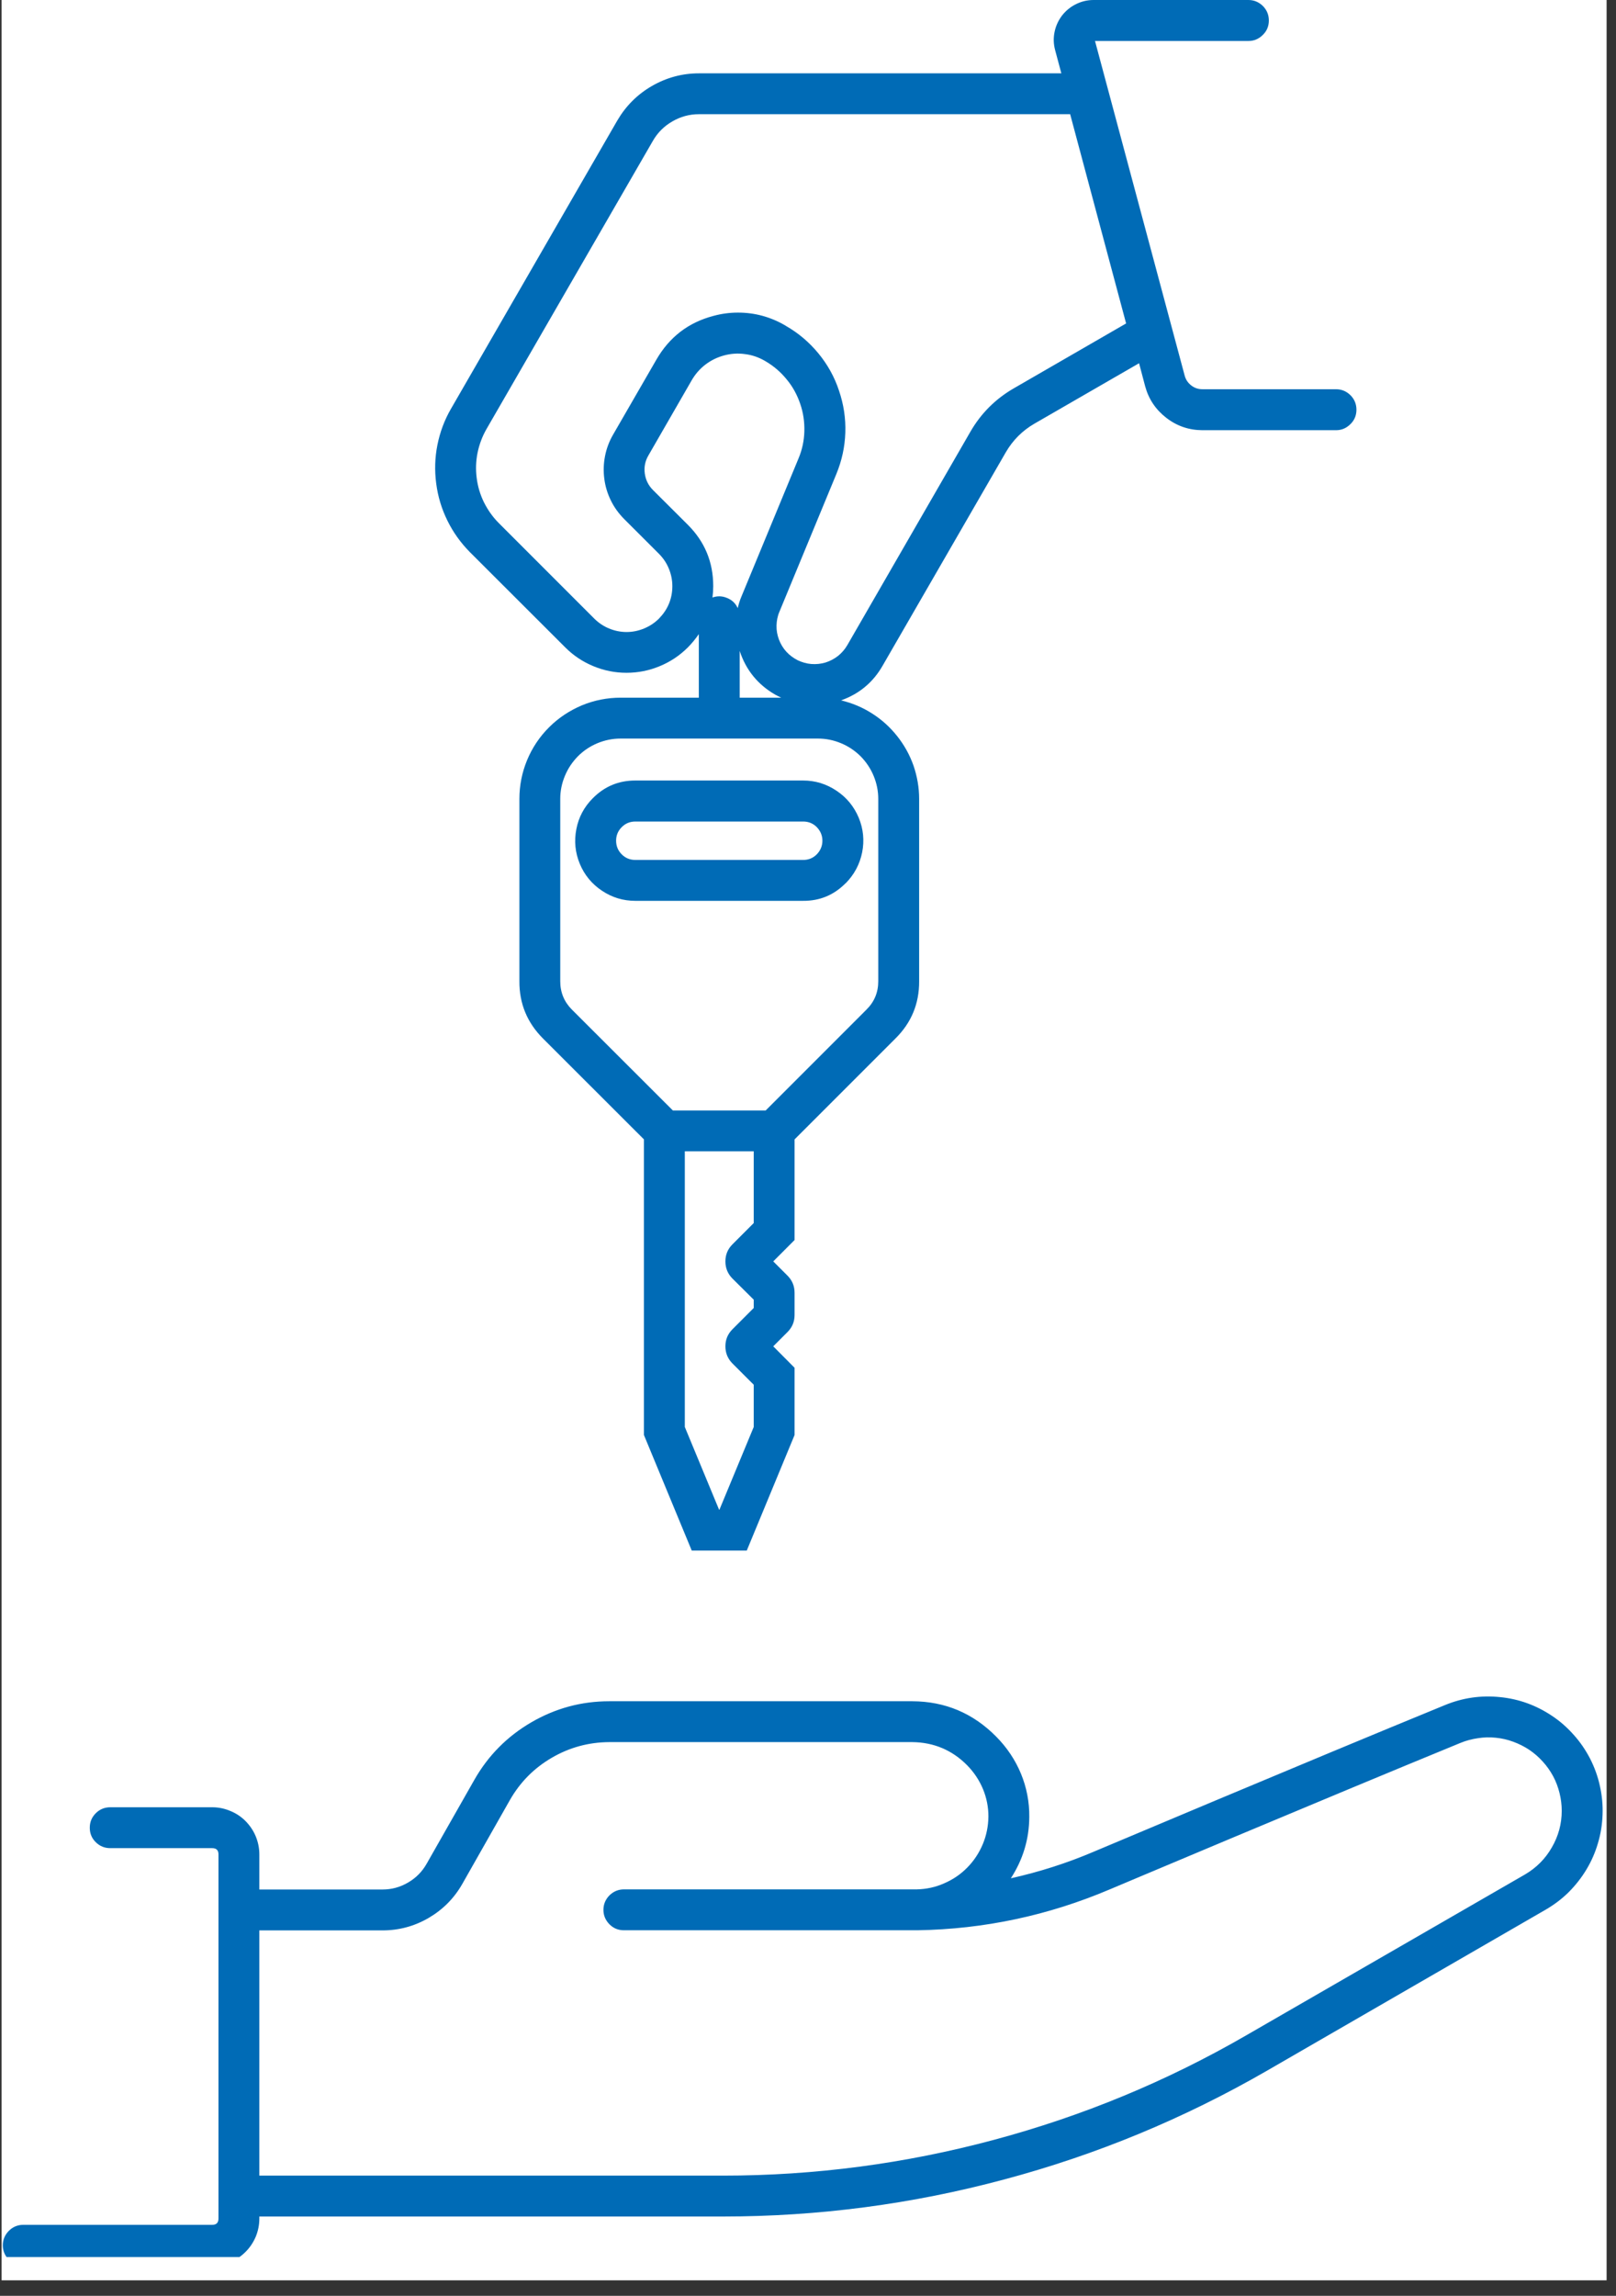
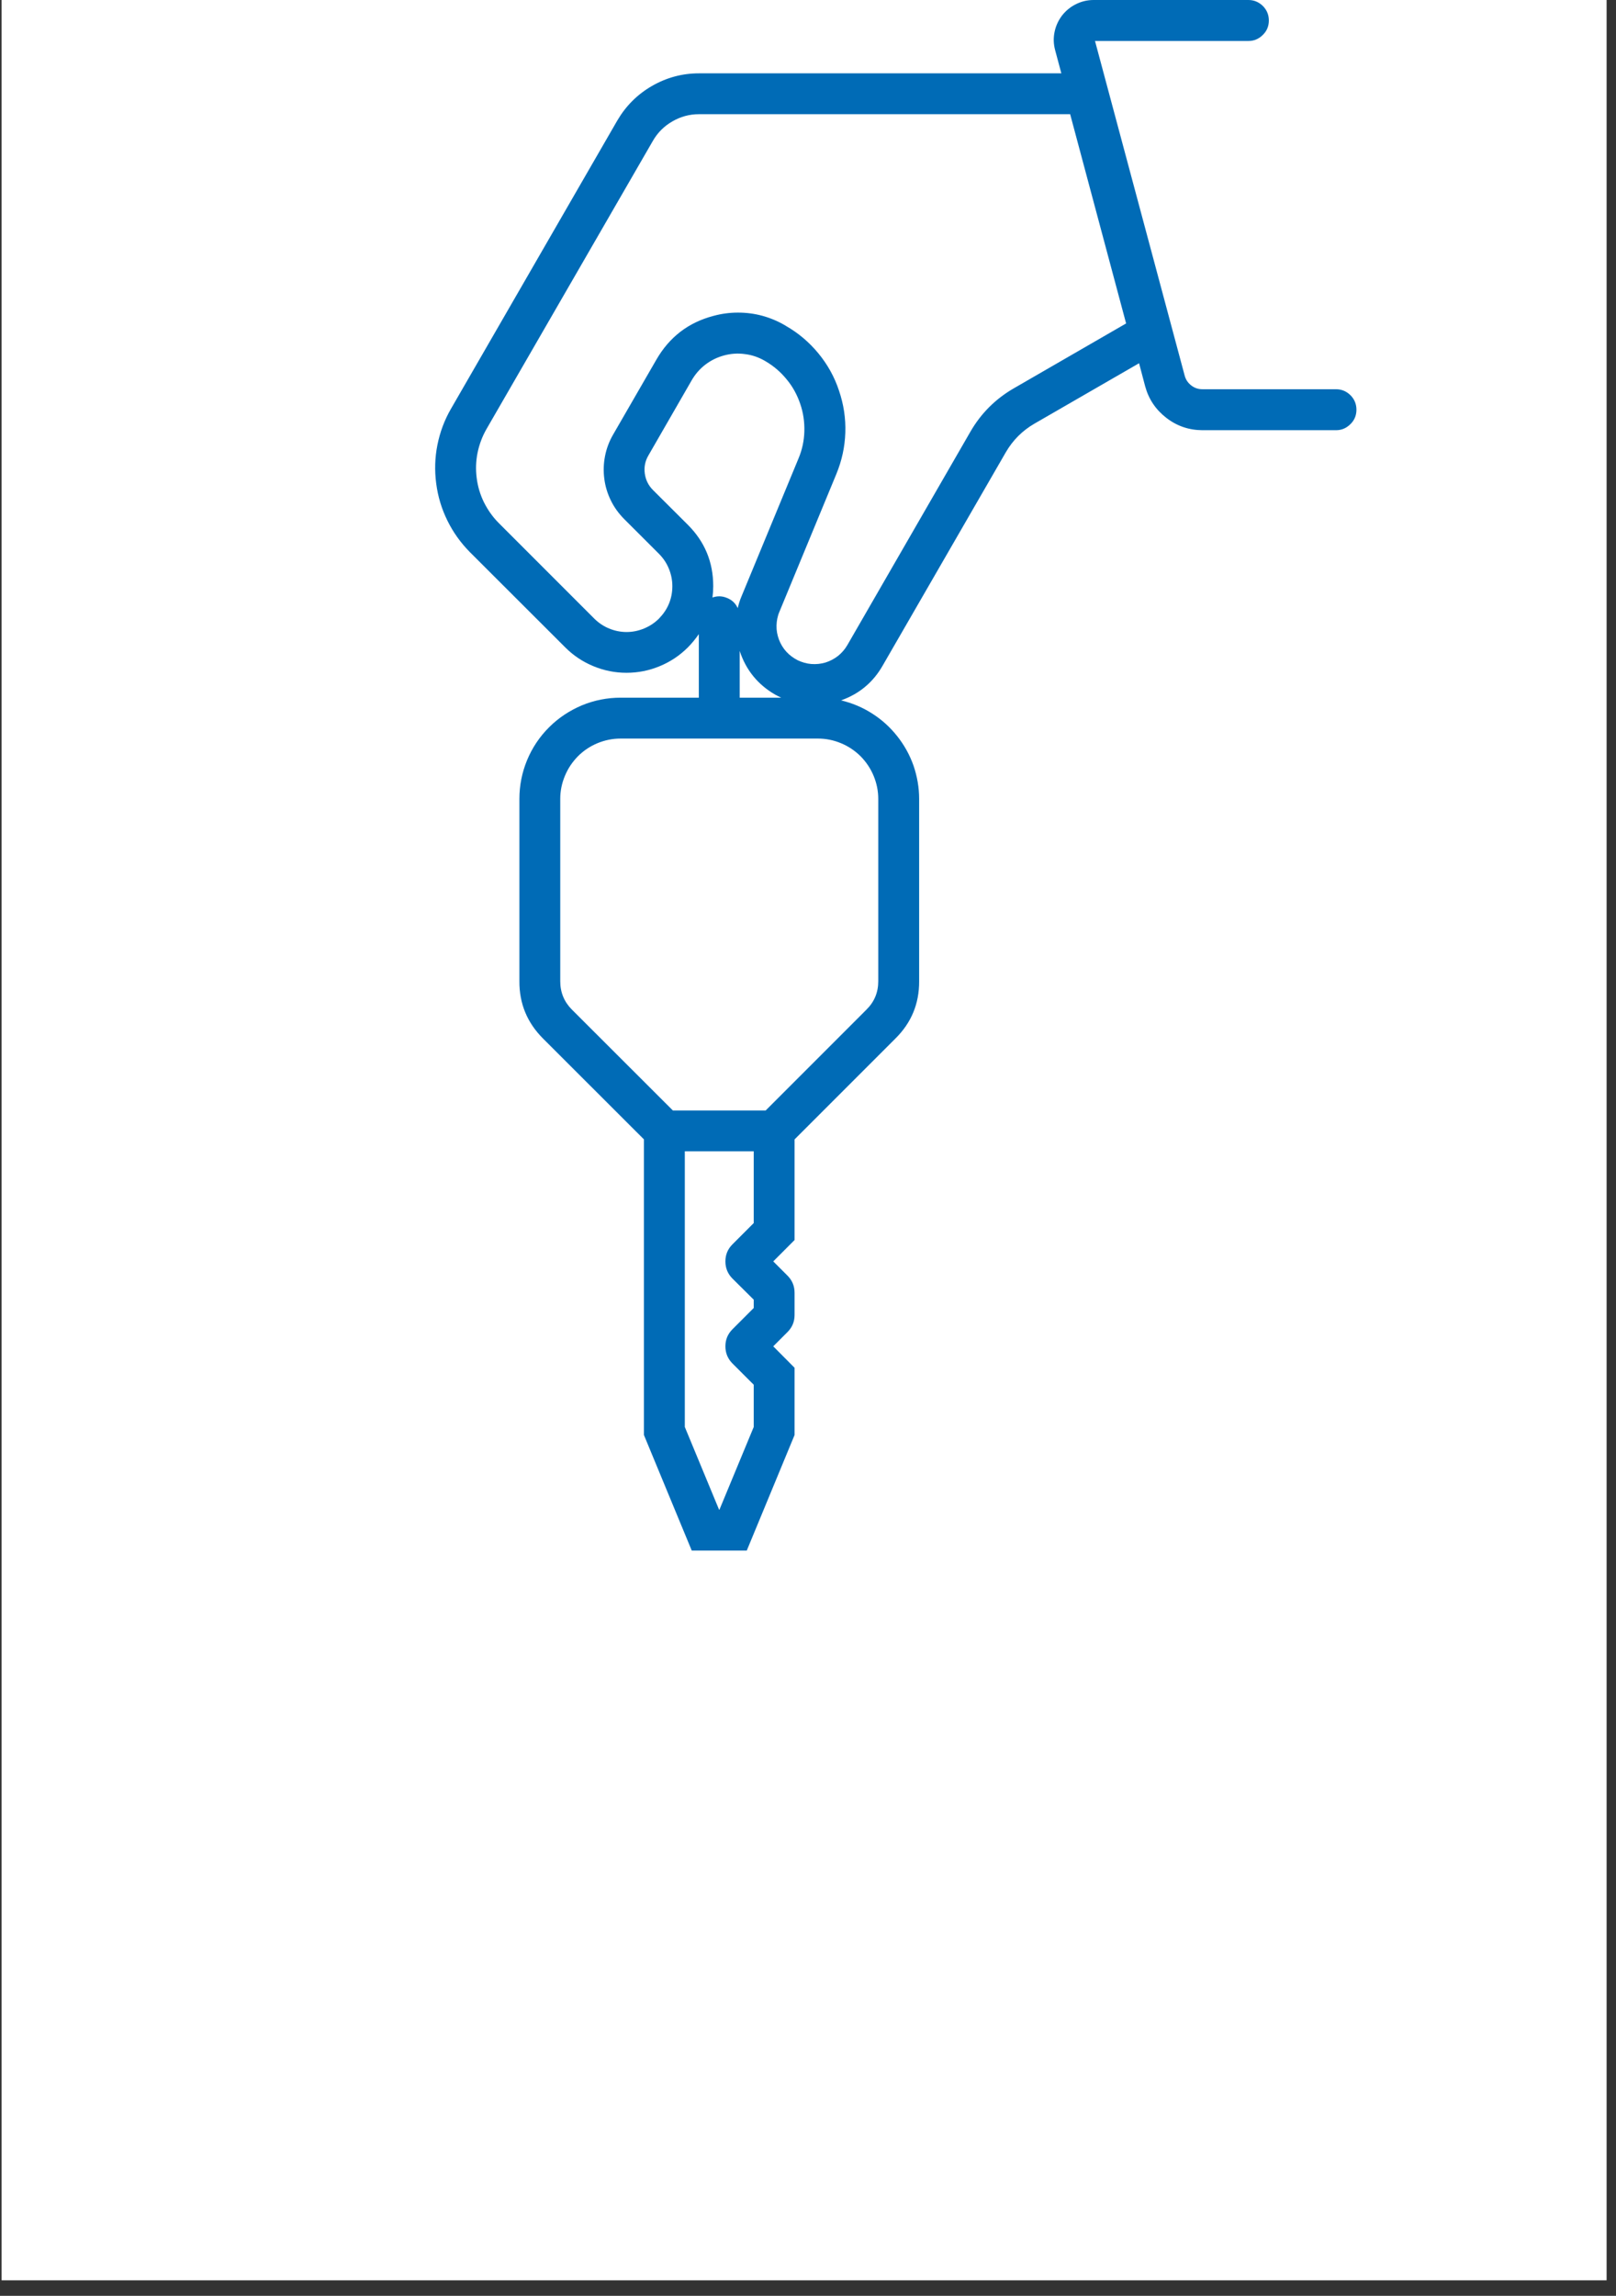
<svg xmlns="http://www.w3.org/2000/svg" width="69" zoomAndPan="magnify" viewBox="0 0 51.75 73.5" height="98" preserveAspectRatio="xMidYMid meet" version="1.0">
  <rect x="0" y="0" width="51.75" height="73.5" fill="#333333" stroke="none" />
  <defs>
    <clipPath id="1e05c308a1">
      <path d="M 0.051 0 L 51.449 0 L 51.449 73.004 L 0.051 73.004 Z M 0.051 0 " clip-rule="nonzero" />
    </clipPath>
    <clipPath id="2026a2b212">
      <path d="M 8.867 17.602 L 42.555 17.602 L 42.555 54.938 L 8.867 54.938 Z M 8.867 17.602 " clip-rule="nonzero" />
    </clipPath>
    <clipPath id="76e104f85b">
-       <path d="M 0.051 54 L 51.449 54 L 51.449 72.258 L 0.051 72.258 Z M 0.051 54 " clip-rule="nonzero" />
-     </clipPath>
+       </clipPath>
  </defs>
  <g clip-path="url(#1e05c308a1)">
    <path fill="#ffffff" d="M 0.051 0 L 51.449 0 L 51.449 73.004 L 0.051 73.004 Z M 0.051 0 " fill-opacity="1" fill-rule="nonzero" />
  </g>
  <g clip-path="url(#2026a2b212)">
-     <path fill="#ffffff" d="M 8.867 17.602 L 42.555 17.602 L 42.555 54.973 L 8.867 54.973 Z M 8.867 17.602 " fill-opacity="1" fill-rule="nonzero" />
-   </g>
-   <path fill="#006bb6" d="M 20.344 24.988 C 19.812 24.988 19.359 25.176 18.984 25.555 C 18.707 25.832 18.531 26.16 18.457 26.543 C 18.383 26.922 18.418 27.293 18.566 27.652 C 18.715 28.012 18.953 28.301 19.277 28.516 C 19.602 28.734 19.957 28.84 20.344 28.84 L 25.719 28.84 C 26.25 28.844 26.703 28.656 27.078 28.277 L 27.082 28.277 C 27.355 28 27.531 27.672 27.609 27.289 C 27.684 26.91 27.648 26.539 27.5 26.18 C 27.348 25.82 27.113 25.531 26.789 25.316 C 26.465 25.098 26.109 24.988 25.719 24.988 Z M 26.336 26.914 C 26.336 27.086 26.273 27.23 26.156 27.352 C 26.035 27.473 25.891 27.531 25.719 27.531 L 20.348 27.531 C 20.176 27.531 20.031 27.473 19.91 27.352 C 19.789 27.23 19.73 27.086 19.73 26.914 C 19.73 26.746 19.789 26.602 19.91 26.48 C 20.031 26.359 20.176 26.301 20.348 26.301 L 25.719 26.301 C 25.891 26.301 26.035 26.359 26.156 26.48 C 26.273 26.602 26.336 26.746 26.336 26.914 Z M 26.336 26.914 " fill-opacity="1" fill-rule="nonzero" />
+     </g>
  <path fill="#006bb6" d="M 18.102 20.727 C 18.363 20.988 18.664 21.188 19.004 21.328 C 19.344 21.469 19.695 21.539 20.062 21.539 C 20.434 21.539 20.785 21.469 21.125 21.328 C 21.465 21.188 21.766 20.988 22.027 20.727 C 22.156 20.598 22.273 20.453 22.379 20.301 L 22.379 22.336 L 19.875 22.336 C 19.445 22.336 19.031 22.418 18.633 22.582 C 18.238 22.75 17.887 22.98 17.582 23.285 C 17.277 23.59 17.043 23.941 16.879 24.336 C 16.715 24.734 16.633 25.148 16.633 25.578 L 16.633 31.414 C 16.629 32.133 16.883 32.742 17.391 33.25 L 20.621 36.477 L 20.621 45.941 L 22.152 49.641 L 23.914 49.641 L 25.445 45.941 L 25.445 43.789 L 24.762 43.102 L 25.219 42.645 C 25.371 42.492 25.445 42.312 25.445 42.098 L 25.445 41.387 C 25.445 41.176 25.371 40.992 25.219 40.84 L 24.762 40.383 L 25.445 39.699 L 25.445 36.477 L 28.672 33.25 C 29.184 32.746 29.438 32.133 29.434 31.414 L 29.434 25.578 C 29.434 25.211 29.371 24.855 29.254 24.512 C 29.133 24.168 28.957 23.852 28.73 23.566 C 28.504 23.281 28.238 23.039 27.93 22.844 C 27.621 22.645 27.289 22.508 26.934 22.422 C 27.516 22.215 27.961 21.844 28.266 21.309 L 32.211 14.477 C 32.434 14.094 32.738 13.789 33.121 13.566 L 36.477 11.629 L 36.672 12.367 C 36.785 12.781 37.012 13.117 37.352 13.379 C 37.691 13.641 38.074 13.77 38.504 13.773 L 42.781 13.773 C 42.965 13.773 43.117 13.707 43.246 13.578 C 43.375 13.453 43.438 13.297 43.438 13.117 C 43.438 12.938 43.375 12.781 43.246 12.652 C 43.117 12.527 42.965 12.461 42.781 12.461 L 38.504 12.461 C 38.371 12.461 38.254 12.422 38.148 12.34 C 38.043 12.258 37.973 12.156 37.938 12.027 L 35.066 1.312 L 39.98 1.312 C 40.16 1.312 40.312 1.246 40.441 1.117 C 40.57 0.992 40.633 0.836 40.633 0.656 C 40.633 0.477 40.57 0.32 40.441 0.191 C 40.312 0.066 40.16 0 39.98 0 L 35.023 0 C 34.824 0 34.637 0.043 34.457 0.133 C 34.281 0.219 34.129 0.344 34.008 0.5 C 33.891 0.656 33.809 0.832 33.77 1.027 C 33.73 1.223 33.738 1.414 33.789 1.605 L 33.988 2.348 L 22.383 2.348 C 21.844 2.348 21.344 2.484 20.875 2.754 C 20.41 3.023 20.043 3.391 19.77 3.855 L 14.445 13.082 C 14.234 13.445 14.09 13.832 14.008 14.242 C 13.926 14.652 13.914 15.066 13.969 15.48 C 14.023 15.895 14.141 16.289 14.328 16.668 C 14.512 17.043 14.754 17.379 15.047 17.676 Z M 22.027 16.801 L 20.91 15.688 C 20.762 15.539 20.676 15.363 20.648 15.156 C 20.621 14.949 20.66 14.758 20.766 14.578 L 22.152 12.172 C 22.266 11.977 22.41 11.809 22.59 11.672 C 22.77 11.535 22.969 11.438 23.188 11.379 C 23.406 11.32 23.629 11.305 23.852 11.336 C 24.078 11.363 24.285 11.434 24.484 11.547 L 24.516 11.566 C 24.777 11.719 25 11.91 25.191 12.145 C 25.387 12.379 25.527 12.641 25.625 12.926 C 25.723 13.211 25.766 13.504 25.758 13.809 C 25.75 14.109 25.688 14.402 25.57 14.68 L 23.75 19.082 C 23.695 19.207 23.656 19.336 23.625 19.469 C 23.555 19.316 23.441 19.207 23.285 19.145 C 23.129 19.078 22.973 19.074 22.816 19.129 C 22.832 19.008 22.84 18.887 22.84 18.766 C 22.84 17.996 22.57 17.344 22.027 16.801 Z M 23.688 20.84 C 23.887 21.449 24.266 21.914 24.816 22.234 C 24.883 22.27 24.949 22.305 25.016 22.336 L 23.688 22.336 Z M 24.137 39.156 L 23.457 39.836 C 23.305 39.988 23.23 40.168 23.23 40.383 C 23.23 40.598 23.305 40.781 23.457 40.934 L 24.137 41.609 L 24.137 41.875 L 23.457 42.555 C 23.305 42.707 23.23 42.887 23.23 43.102 C 23.23 43.316 23.305 43.5 23.457 43.652 L 24.137 44.332 L 24.137 45.684 L 23.039 48.332 L 23.027 48.332 L 21.93 45.684 L 21.93 36.859 L 24.137 36.859 Z M 28.125 25.578 L 28.125 31.414 C 28.125 31.77 28 32.074 27.746 32.324 L 24.52 35.551 L 21.547 35.551 L 18.316 32.324 C 18.066 32.074 17.941 31.77 17.941 31.414 L 17.941 25.578 C 17.941 25.32 17.992 25.074 18.09 24.84 C 18.188 24.602 18.328 24.395 18.508 24.211 C 18.688 24.031 18.898 23.891 19.133 23.793 C 19.371 23.695 19.617 23.645 19.875 23.645 L 26.191 23.645 C 26.449 23.645 26.695 23.695 26.93 23.793 C 27.168 23.891 27.375 24.031 27.559 24.211 C 27.738 24.395 27.879 24.602 27.977 24.84 C 28.074 25.074 28.125 25.32 28.125 25.578 Z M 15.578 13.738 L 20.906 4.512 C 21.059 4.246 21.266 4.039 21.531 3.887 C 21.793 3.734 22.078 3.656 22.383 3.656 L 34.27 3.656 L 36.062 10.355 L 32.469 12.43 C 31.879 12.77 31.414 13.234 31.074 13.824 L 27.133 20.656 C 27.055 20.789 26.957 20.902 26.836 21 C 26.715 21.094 26.582 21.164 26.434 21.211 C 26.285 21.254 26.137 21.27 25.98 21.258 C 25.828 21.246 25.684 21.203 25.543 21.137 C 25.406 21.066 25.285 20.977 25.18 20.863 C 25.078 20.75 25 20.621 24.945 20.477 C 24.891 20.332 24.863 20.184 24.867 20.027 C 24.871 19.875 24.898 19.727 24.961 19.582 L 26.781 15.18 C 26.957 14.754 27.055 14.312 27.07 13.852 C 27.086 13.391 27.016 12.941 26.867 12.504 C 26.723 12.066 26.5 11.668 26.207 11.312 C 25.914 10.957 25.57 10.664 25.168 10.434 L 25.137 10.414 C 24.672 10.145 24.172 10.008 23.633 10.008 C 23.367 10.008 23.105 10.043 22.848 10.113 C 22.043 10.324 21.434 10.793 21.016 11.52 L 19.629 13.922 C 19.508 14.133 19.422 14.359 19.375 14.602 C 19.328 14.844 19.32 15.082 19.352 15.328 C 19.383 15.57 19.453 15.801 19.562 16.023 C 19.668 16.242 19.812 16.438 19.984 16.613 L 21.102 17.73 C 21.238 17.867 21.344 18.023 21.418 18.203 C 21.492 18.383 21.531 18.57 21.531 18.766 C 21.531 18.961 21.496 19.148 21.422 19.328 C 21.348 19.508 21.238 19.664 21.102 19.805 C 20.965 19.941 20.805 20.047 20.625 20.121 C 20.445 20.195 20.258 20.234 20.066 20.234 C 19.871 20.234 19.684 20.195 19.504 20.121 C 19.324 20.047 19.164 19.938 19.027 19.801 L 15.973 16.746 C 15.781 16.555 15.625 16.332 15.5 16.086 C 15.379 15.84 15.301 15.582 15.266 15.309 C 15.23 15.039 15.238 14.766 15.293 14.496 C 15.348 14.23 15.441 13.977 15.578 13.738 Z M 15.578 13.738 " fill-opacity="1" fill-rule="nonzero" />
  <g clip-path="url(#76e104f85b)">
-     <path fill="#006bb6" d="M 49.703 54.934 C 49.195 54.594 48.641 54.391 48.031 54.332 C 47.426 54.27 46.84 54.355 46.277 54.586 C 41.766 56.434 35.098 59.254 35.027 59.281 C 34.168 59.648 33.281 59.93 32.371 60.133 C 32.758 59.535 32.957 58.883 32.961 58.172 C 32.973 57.211 32.594 56.293 31.898 55.594 C 31.16 54.848 30.266 54.469 29.215 54.465 L 19.512 54.465 C 18.617 54.465 17.785 54.691 17.012 55.141 C 16.242 55.59 15.633 56.203 15.191 56.98 L 13.66 59.672 C 13.516 59.926 13.316 60.125 13.066 60.27 C 12.812 60.418 12.543 60.492 12.25 60.492 L 8.305 60.492 L 8.305 59.367 C 8.305 59.168 8.266 58.977 8.191 58.793 C 8.113 58.605 8.004 58.445 7.863 58.301 C 7.723 58.16 7.559 58.051 7.375 57.977 C 7.188 57.898 6.996 57.859 6.797 57.859 L 3.531 57.859 C 3.352 57.859 3.195 57.922 3.066 58.051 C 2.938 58.18 2.875 58.332 2.875 58.516 C 2.875 58.695 2.938 58.852 3.066 58.977 C 3.195 59.105 3.352 59.168 3.531 59.168 L 6.797 59.168 C 6.93 59.168 6.996 59.234 6.996 59.367 L 6.996 71.027 C 6.996 71.16 6.93 71.227 6.797 71.227 L 0.746 71.227 C 0.566 71.227 0.41 71.293 0.285 71.418 C 0.156 71.547 0.09 71.703 0.09 71.883 C 0.09 72.062 0.156 72.219 0.285 72.344 C 0.41 72.473 0.566 72.539 0.746 72.539 L 6.797 72.539 C 6.996 72.535 7.188 72.5 7.375 72.422 C 7.559 72.344 7.723 72.234 7.863 72.094 C 8.004 71.953 8.113 71.789 8.191 71.605 C 8.266 71.422 8.305 71.227 8.305 71.027 L 8.305 70.961 L 23.148 70.961 C 26.207 70.961 29.211 70.566 32.164 69.773 C 35.117 68.984 37.918 67.824 40.566 66.297 L 49.492 61.141 C 49.762 60.984 50.008 60.801 50.23 60.582 C 50.449 60.363 50.641 60.121 50.801 59.855 C 50.961 59.59 51.086 59.305 51.172 59.008 C 51.262 58.711 51.309 58.406 51.32 58.094 C 51.332 57.785 51.301 57.477 51.234 57.176 C 51.168 56.871 51.062 56.582 50.922 56.305 C 50.777 56.027 50.605 55.773 50.398 55.543 C 50.191 55.309 49.961 55.105 49.703 54.934 Z M 48.84 60.008 L 39.91 65.16 C 37.363 66.633 34.668 67.746 31.824 68.508 C 28.984 69.27 26.09 69.652 23.148 69.652 L 8.305 69.652 L 8.305 61.801 L 12.25 61.801 C 12.777 61.801 13.27 61.668 13.727 61.402 C 14.18 61.137 14.539 60.777 14.801 60.32 L 16.328 57.629 C 16.656 57.055 17.102 56.605 17.672 56.273 C 18.242 55.941 18.855 55.777 19.512 55.773 L 29.215 55.773 C 29.902 55.781 30.488 56.027 30.969 56.512 C 31.414 56.965 31.656 57.551 31.652 58.16 C 31.648 58.465 31.59 58.758 31.473 59.039 C 31.355 59.32 31.191 59.57 30.98 59.785 C 30.766 60.004 30.52 60.172 30.238 60.293 C 29.961 60.418 29.668 60.48 29.363 60.488 L 19.98 60.488 C 19.797 60.488 19.645 60.555 19.516 60.68 C 19.391 60.809 19.324 60.961 19.324 61.145 C 19.324 61.324 19.391 61.477 19.516 61.605 C 19.645 61.734 19.797 61.797 19.98 61.797 L 29.367 61.797 C 29.371 61.797 29.375 61.797 29.379 61.797 C 31.52 61.762 33.57 61.324 35.539 60.488 C 35.605 60.461 42.27 57.645 46.773 55.797 C 46.953 55.723 47.137 55.676 47.328 55.648 C 47.52 55.617 47.711 55.613 47.902 55.633 C 48.094 55.652 48.281 55.695 48.461 55.762 C 48.641 55.828 48.812 55.914 48.973 56.02 C 49.133 56.129 49.277 56.254 49.406 56.398 C 49.535 56.539 49.645 56.695 49.738 56.867 C 49.828 57.035 49.895 57.215 49.941 57.402 C 49.988 57.59 50.012 57.777 50.012 57.973 C 50.012 58.391 49.906 58.781 49.695 59.145 C 49.488 59.508 49.199 59.797 48.84 60.008 Z M 48.84 60.008 " fill-opacity="1" fill-rule="nonzero" />
-   </g>
+     </g>
</svg>